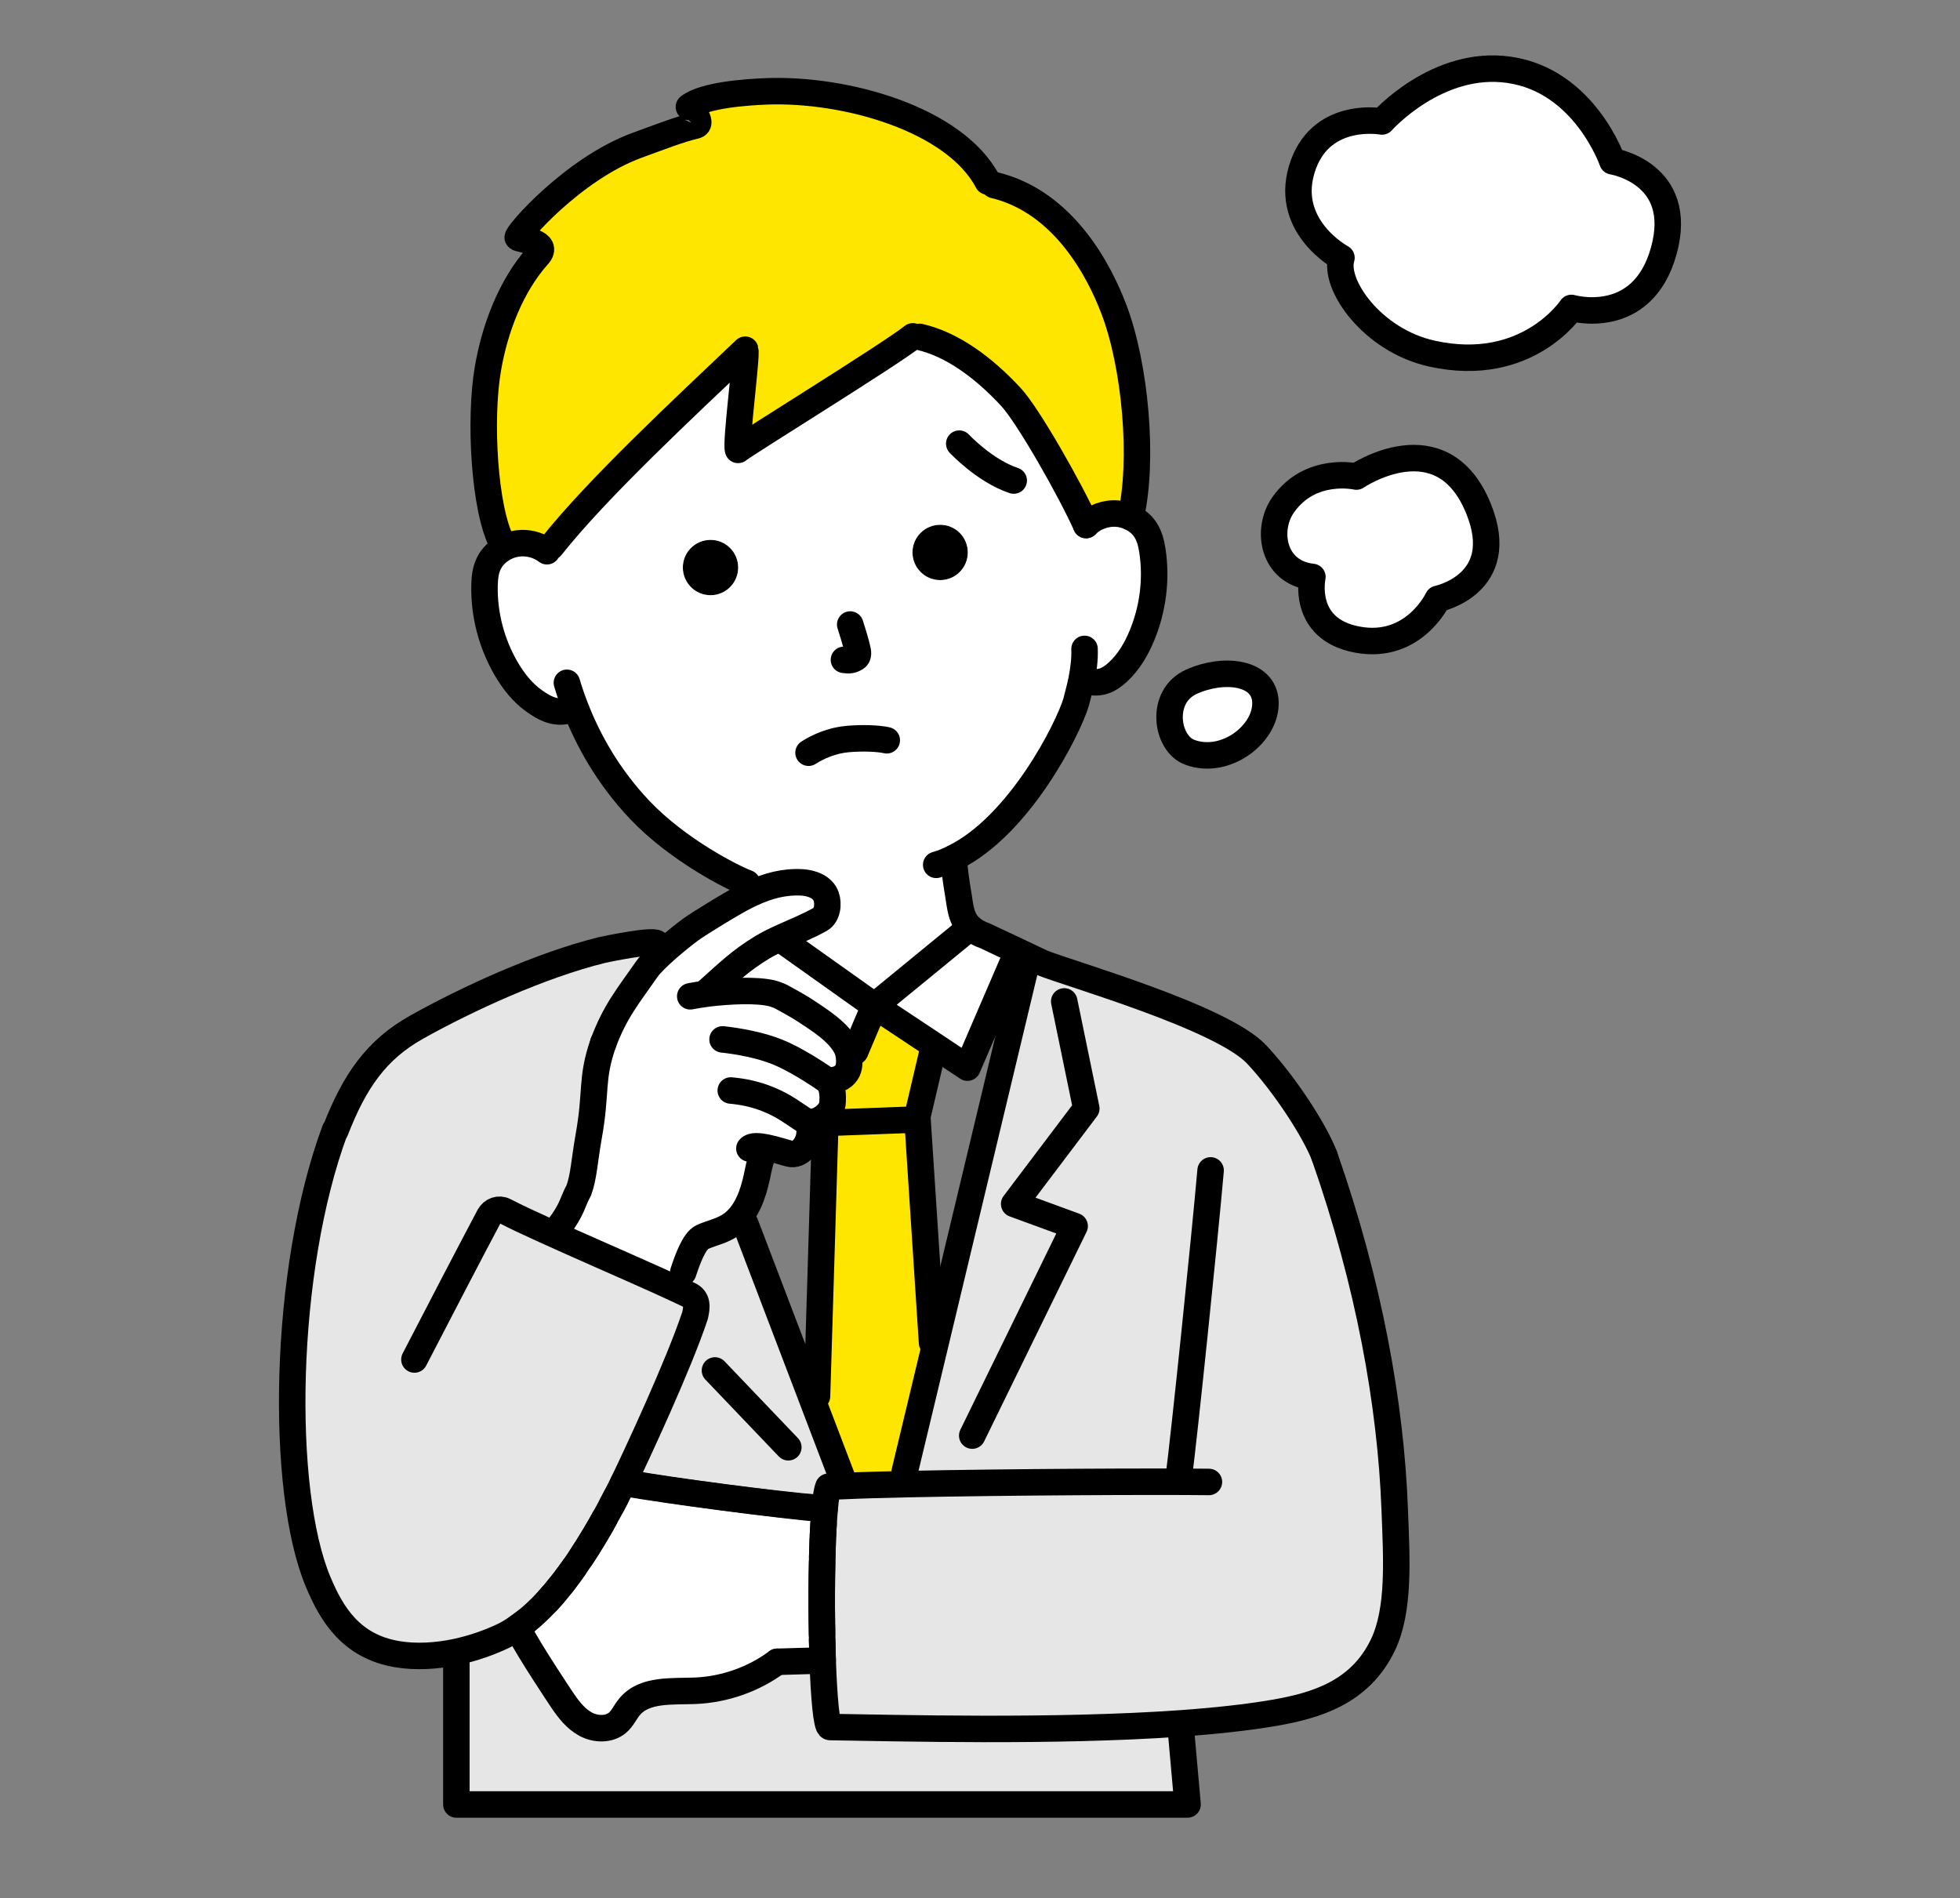
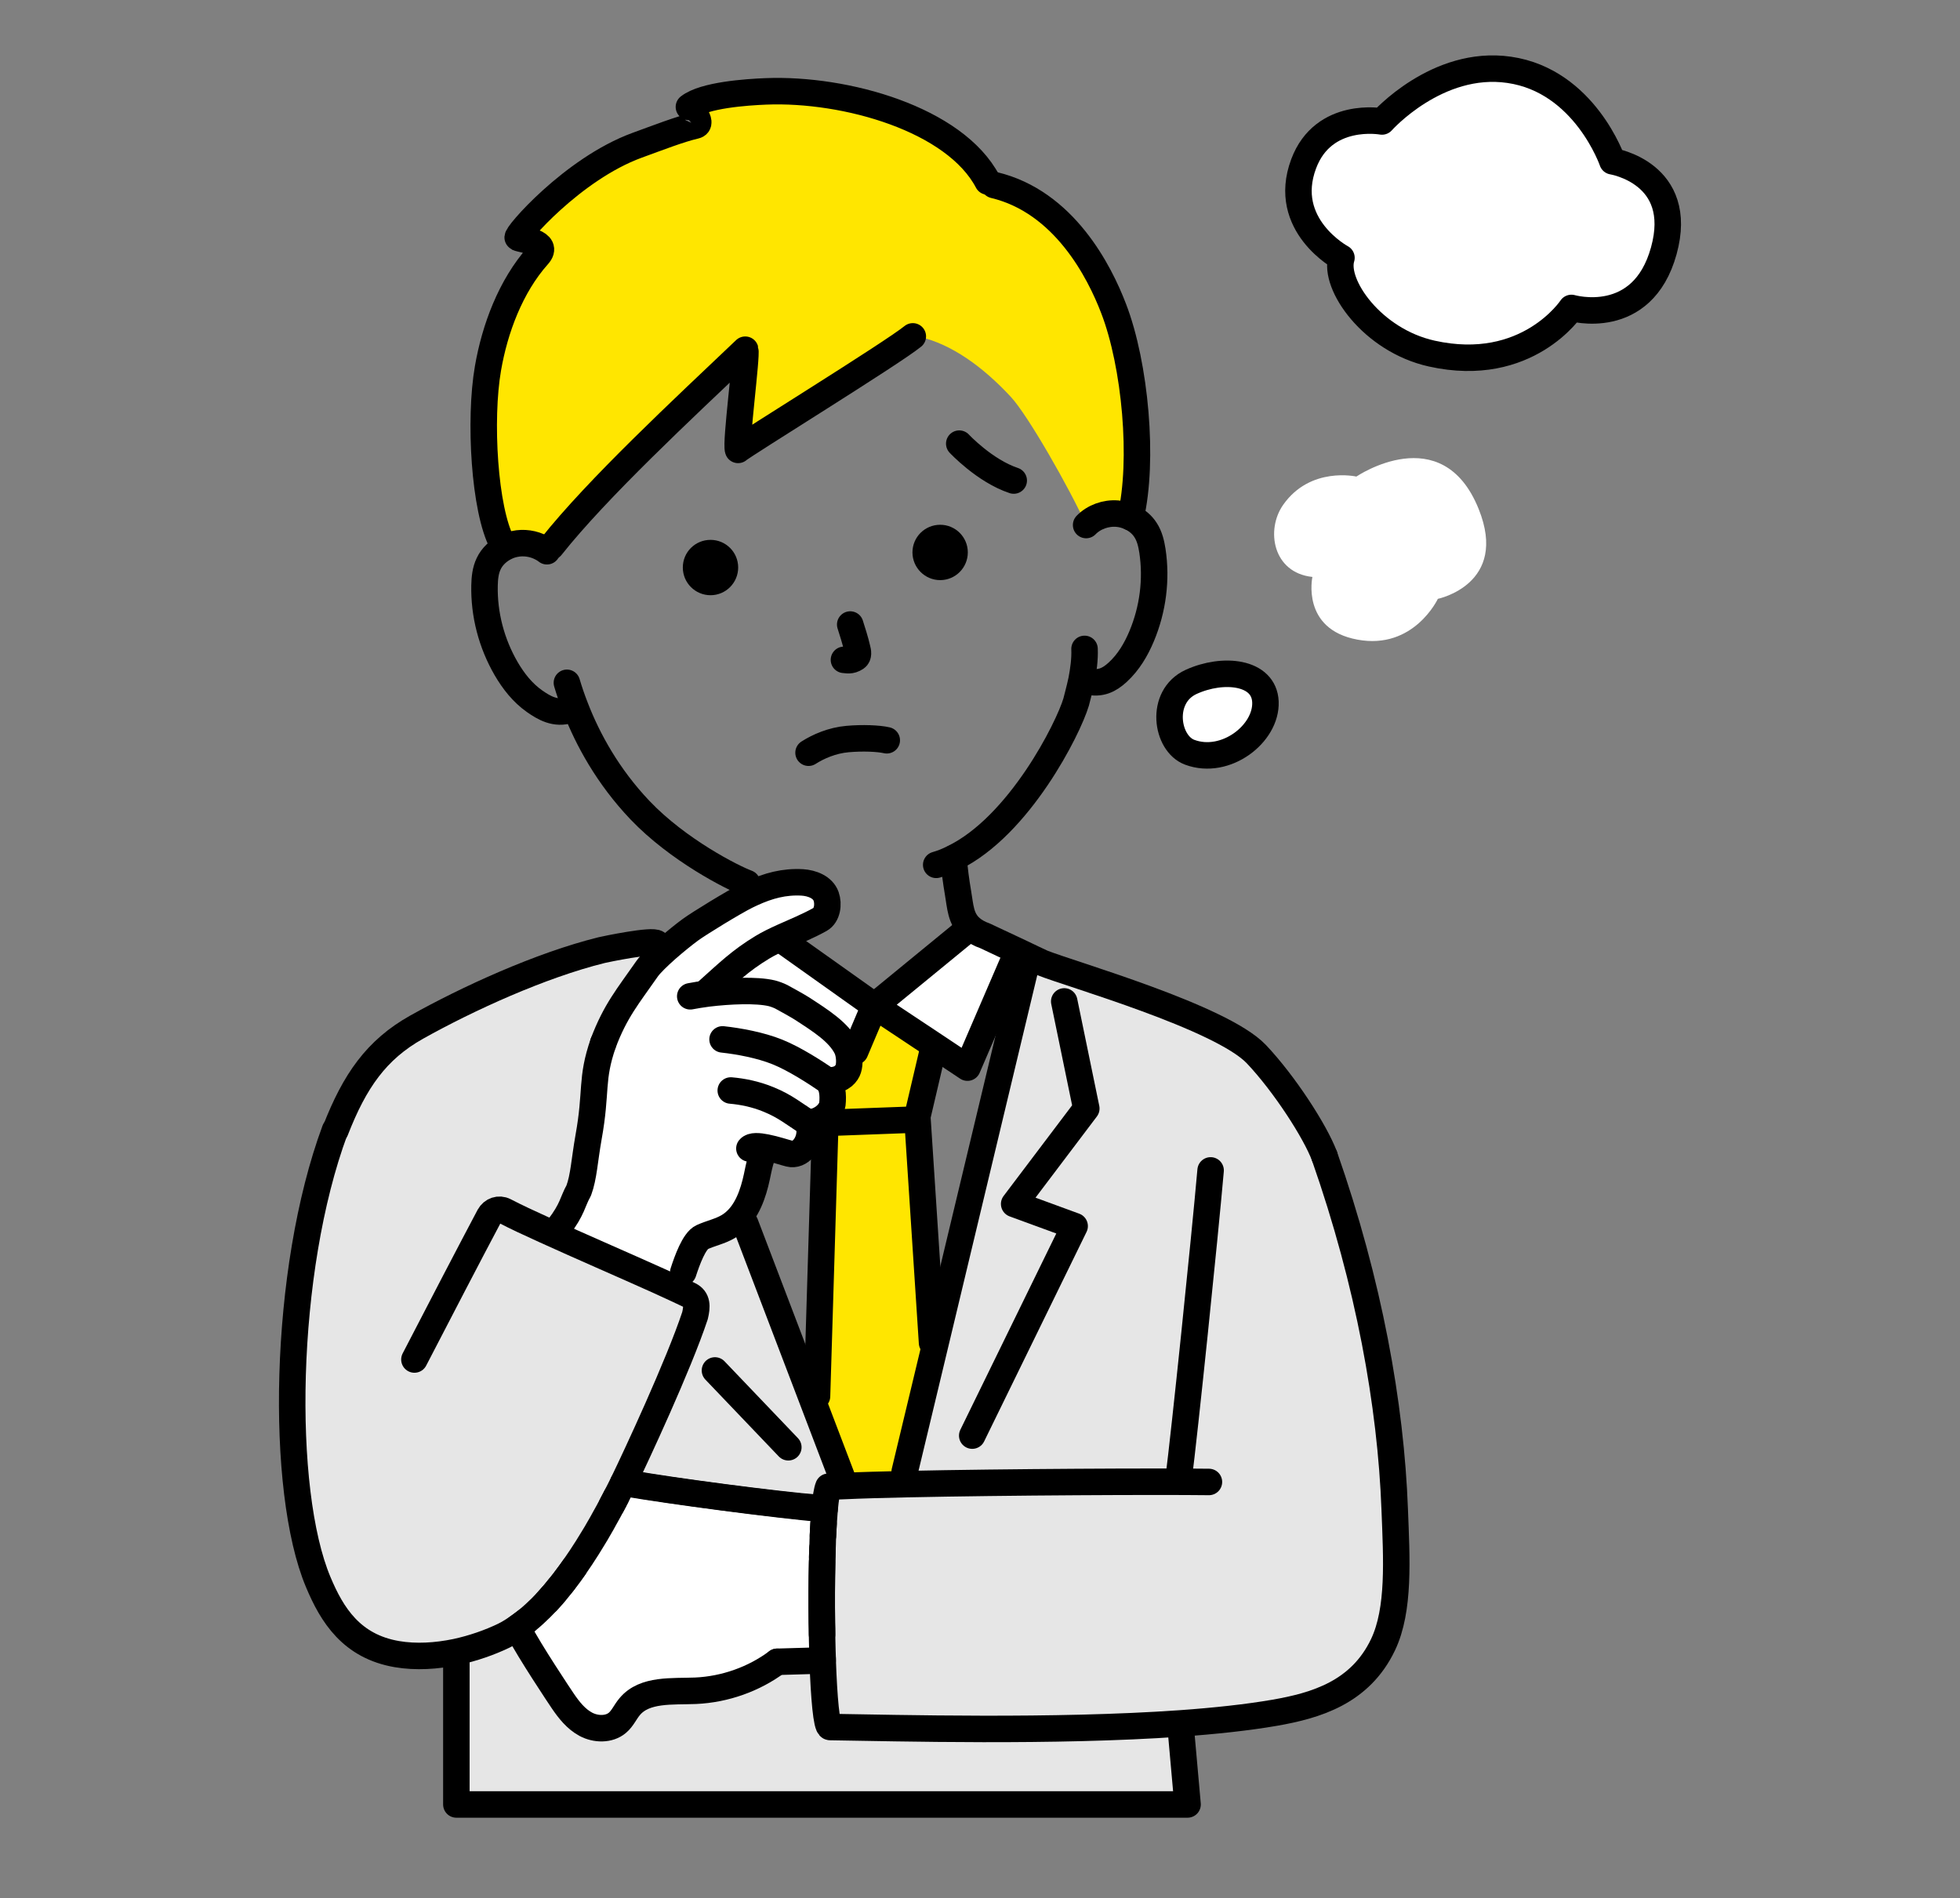
<svg xmlns="http://www.w3.org/2000/svg" id="_レイヤー_1" data-name="レイヤー_1" version="1.1" viewBox="0 0 222 215">
  <rect x="0" y="0" width="222" height="215" fill="#808080" stroke="none" />
  <defs>
    <style>
      .st0 {
        fill: none;
        stroke: #000;
        stroke-linecap: round;
        stroke-linejoin: round;
        stroke-width: 3px;
      }

      .st1 {
        fill: #e6e6e6;
      }

      .st2 {
        fill: #fff;
      }

      .st3 {
        fill: #ffe600;
      }
    </style>
  </defs>
  <g>
    <path class="st2" d="M182.63,18.27s8.26,1.31,5.82,10.14c-2.44,8.82-10.46,6.47-10.46,6.47,0,0-4.98,7.58-15.82,5.17-6.76-1.5-11.17-7.85-10.23-10.85,0,0-6.89-3.69-4.28-10.65,2.25-6.01,8.87-4.79,8.87-4.79,0,0,6.24-7.04,14.41-5.85,8.56,1.24,11.69,10.36,11.69,10.36Z" />
    <path class="st2" d="M167.48,57.65c3.44,8.53-4.62,10.18-4.62,10.18,0,0-2.72,5.81-9.11,4.62-6.4-1.18-5.1-7.1-5.1-7.1-4.5-.48-5.3-5.35-3.31-8.17,3.08-4.39,8.29-3.2,8.29-3.2,0,0,9.71-6.61,13.85,3.67Z" />
    <path class="st2" d="M143.33,79.5c.15,3.61-4.51,7.22-8.57,5.71-2.68-.99-3.46-6.31.15-7.97,3.61-1.65,8.28-1.18,8.42,2.26Z" />
    <path class="st1" d="M102.49,168.11l-.02-1.41,3.48-14.51,10.23-42.72.89-.87c.34.16.67.32.98.46,3.15,1.27,20.27,6.14,24.26,10.35,3.16,3.34,6.66,8.74,7.71,11.55,5.04,14.38,7.51,28.17,7.95,39.97.22,5.67.57,11.38-1.32,15.36-2.59,5.44-7.63,6.9-12.26,7.71-3.13.54-6.78.93-10.69,1.21-14.33,1.01-32.06.52-39.69.41-.4-.07-.68-3.31-.83-7.54h0c0-.15,0-.29-.02-.44-.01-.2-.01-.41-.02-.61,0-.41-.02-.83-.03-1.26,0-.21-.01-.42-.01-.64,0-.43,0-.86-.02-1.29-.03-2.33-.02-4.74.03-6.94,0-.18.01-.35.01-.53.01-.34.02-.67.03-1s.02-.65.03-.96c.01-.16.02-.32.02-.47.02-.46.05-.9.07-1.32.04-.61.08-1.18.12-1.68.12-1.24.26-2.14.43-2.54.54-.03,1.14-.06,1.8-.08,1.91-.09,4.25-.15,6.86-.21Z" />
    <path class="st2" d="M115.48,107.84l-.54.65-5.36,12.44-3.5-2.33-7.03-4.67,10.53-8.63.38-.2c.39.35.92.66,1.63.91.08.03,1.94.91,3.89,1.83Z" />
    <path d="M106.49,59.44c1.73,0,3.13,1.4,3.13,3.13s-1.4,3.14-3.13,3.14-3.14-1.41-3.14-3.14,1.4-3.13,3.14-3.13Z" />
    <path class="st2" d="M99.05,113.93l-2.19,5.17-.76.21c-.05-.23-.12-.44-.2-.61-.89-1.79-2.91-3.06-5.06-4.46-.5-.32-1.82-1.05-2.34-1.33-.27-.14-.78-.33-1.07-.4-1.76-.42-4.84-.27-7.25.02l-.04-.27c2.26-2.02,3.69-3.44,6.21-4.96.69-.42,1.48-.8,2.32-1.18l.29.64,10.09,7.17Z" />
    <path class="st3" d="M103.21,126.83l-9.38.35-.04-1.1c.28-.33.45-.69.49-1.02.11-.98.01-2.2-.62-2.7,1.42.11,2.07-.54,2.34-1.09.24-.49.24-1.31.1-1.96l.76-.21,2.19-5.17,7.03,4.67-.51.76-1.67,7.12.02.3-.71.05Z" />
    <path class="st3" d="M93.83,127.18l9.38-.35.71-.05,1.65,25.32.38.09-3.48,14.51.02,1.41c-2.61.06-4.95.12-6.86.21v-.31s-3.68-9.63-3.68-9.63l.59-.23.91-29.95-1.74-.05c0-.33-.06-.66-.18-.98,1.01-.07,1.79-.54,2.26-1.09l.04,1.1Z" />
    <path class="st2" d="M93.66,122.36c.63.5.73,1.72.62,2.7-.04.33-.21.69-.49,1.02-.47.55-1.25,1.02-2.26,1.09.12.32.18.65.18.98,0,1.45-1.09,2.83-2.3,2.52-.5-.12-1.62-.5-2.64-.7l-.03.17c-.52.56-.85,2.39-1.01,3.14-.41,1.92-1.11,3.95-2.58,5.18-.21.18-.44.34-.68.48-.91.54-1.98.75-2.94,1.19-.91.42-1.71,2.65-2.14,3.98l-2.84.94c-3.93-1.77-8.86-3.9-12.83-5.71l1.52-.27c1.63-2.11,1.59-2.95,2.31-4.22.58-1.58.64-3.36,1.11-6.02.96-5.3.23-6.55,1.67-10.69,1.38-3.65,2.77-5.26,4.97-8.42.37-.52,1.24-1.37,2.2-2.22.96-.84,2-1.68,2.7-2.19,1-.73,4.93-3.14,6.39-3.86l.57-.27c1.85-.85,3.65-1.35,5.72-1.23,1.1.07,2.32.54,2.69,1.58.31.88.14,2.15-.68,2.61-1.38.77-2.86,1.37-4.22,1.98-.84.38-1.63.76-2.32,1.18-2.52,1.52-3.95,2.94-6.21,4.96l.04.27c2.41-.29,5.49-.44,7.25-.02.29.07.8.26,1.07.4.52.28,1.84,1.01,2.34,1.33,2.15,1.4,4.17,2.67,5.06,4.46.08.17.15.38.2.61.14.65.14,1.47-.1,1.96-.27.55-.92,1.2-2.34,1.09Z" />
    <path d="M80.48,61.15c1.73,0,3.13,1.4,3.13,3.13s-1.4,3.14-3.13,3.14-3.14-1.4-3.14-3.14,1.4-3.13,3.14-3.13Z" />
    <path class="st1" d="M91.95,158.38l3.67,9.63v.31c-.65.02-1.25.05-1.79.08-.17.4-.31,1.3-.43,2.54-5.77-.52-17.25-2.03-22.81-2.98.03-.06.05-.12.08-.17,1.34-2.76,6.19-13.16,8.05-18.77.24-1.02.29-1.88-.64-2.33-1.02-.49-2.22-1.04-3.53-1.64l2.84-.94c.43-1.33,1.23-3.56,2.14-3.98.96-.44,2.03-.65,2.94-1.19.24-.14.47-.3.68-.48l1.26.15,7.54,19.77Z" />
    <path class="st1" d="M68.14,107.62c.41-.1,5.83-1.23,6.27-.76l1.09.64c-.96.85-1.83,1.7-2.2,2.22-2.2,3.16-3.59,4.77-4.97,8.42-1.44,4.14-.71,5.39-1.67,10.69-.47,2.66-.53,4.44-1.11,6.02-.72,1.27-.68,2.11-2.31,4.22l-1.52.27c3.97,1.81,8.9,3.94,12.83,5.71,1.31.6,2.51,1.15,3.53,1.64.93.45.88,1.31.64,2.33-1.86,5.61-6.71,16.01-8.05,18.77-.03.05-.05.11-.08.17-.25.5-.51,1.03-.8,1.58-.15.31-.32.62-.49.94-.26.49-.53,1-.83,1.52-.2.36-.4.73-.62,1.1-.21.36-.43.73-.65,1.1-.45.74-.91,1.49-1.4,2.22-.24.36-.49.73-.75,1.1-.33.47-.67.93-1.01,1.38-.07.09-.14.19-.21.28-.18.23-.36.46-.55.68-.2.26-.42.51-.62.76-.05.05-.09.1-.13.14-.18.21-.37.42-.55.62-.47.51-.95.98-1.43,1.42-.29.27-.62.55-.97.83-.15.12-.3.23-.46.35-.08.07-.17.13-.26.19-.61.44-1.23.83-1.81,1.11-1.58.76-3.45,1.42-5.4,1.84-2.22.46-4.54.61-6.7.24-5.12-.88-7.34-4.41-8.91-8.17-4.35-10.34-4.01-35.23,1.9-51.17h.06c2.17-5.57,4.62-9.11,9.18-11.67,5.77-3.23,14.02-7.01,20.96-8.73Z" />
    <path class="st2" d="M70.59,167.96c5.56.95,17.04,2.46,22.81,2.98-.04.5-.08,1.07-.12,1.68-.03.42-.05.86-.07,1.32,0,.15-.01.31-.02.47,0,.31-.02.63-.03.96s-.02.66-.03,1c0,.18-.01.35-.01.53-.05,2.2-.06,4.61-.03,6.94,0,.43.01.86.02,1.29,0,.22.01.43.01.64.01.43.02.84.03,1.26.01.2.01.41.02.61,0,.15.01.29.01.44-2.48.07-5.15.15-5.15.15-2.64,1.97-5.92,3.13-9.24,3.28-2.65.11-5.78-.22-7.46,1.79-.5.58-.8,1.33-1.39,1.83-.96.82-2.47.77-3.58.18-1.12-.6-1.92-1.62-2.62-2.65-.27-.39-3.82-5.72-4.9-7.85,0,0-.1-.18-.24-.45.09-.06.17-.12.26-.19.09-.06.18-.12.26-.19.16-.11.31-.23.46-.35.35-.28.68-.56.97-.83.48-.44.96-.91,1.43-1.42.18-.2.36-.4.55-.62.04-.04.08-.09.13-.14.2-.24.42-.5.62-.76.19-.22.37-.45.55-.68.07-.09.14-.19.21-.28.35-.45.68-.91,1.01-1.38.26-.37.51-.74.75-1.1.49-.74.96-1.48,1.4-2.22.23-.37.45-.74.65-1.1.22-.37.43-.74.62-1.1.3-.52.57-1.03.83-1.52.17-.32.33-.63.49-.94.29-.55.55-1.08.8-1.58Z" />
    <path class="st1" d="M69.3,170.48c.17-.32.34-.63.49-.94-.16.31-.32.62-.49.94Z" />
-     <path class="st2" d="M108,97.18v.02c.11,1.32.29,2.63.51,3.93.27,1.53.27,2.94,1.45,3.97l-.38.2-10.53,8.63-10.09-7.17-.29-.64c1.36-.61,2.84-1.21,4.22-1.98.82-.46.99-1.73.68-2.61-.37-1.04-1.59-1.51-2.69-1.58-2.07-.12-3.87.38-5.72,1.23l-.54-1.15c-1.65-.61-7.83-3.74-12.14-8.27-3.62-3.81-5.91-8-7.3-11.6l-.65.25c-1.62.55-2.93-.25-3.98-.98-1.38-.97-2.4-2.29-3.22-3.69-1.67-2.88-2.52-6.16-2.45-9.43.02-.84.1-1.69.47-2.46.39-.83,1.12-1.51,2-1.92.29-.14.6-.24.92-.31,1.04-.23,2.16-.06,3.07.43l1.09-.13c5.25-6.62,14.92-15.6,21.98-22.31.21.71-1.12,10.59-.81,11.35.66-.6,17.42-10.93,19.79-12.86l.78.06c3.61.83,7.14,3.37,10.32,6.79,1.95,2.1,6.68,10.41,8.53,14.52.87-.9,2.23-1.4,3.53-1.29.53.04,1.04.19,1.51.41.69.32,1.29.82,1.68,1.43.47.71.66,1.55.79,2.37.49,3.25.06,6.61-1.22,9.67-.63,1.5-1.47,2.94-2.71,4.08-.95.87-1.92,1.38-3.41,1.04l-.69-.15c-.23,1.08-.49,2-.61,2.49-.88,2.98-6.42,14.03-13.89,17.66ZM109.62,62.57c0-1.73-1.4-3.13-3.13-3.13s-3.14,1.4-3.14,3.13,1.4,3.14,3.14,3.14,3.13-1.41,3.13-3.14ZM83.61,64.28c0-1.73-1.4-3.13-3.13-3.13s-3.14,1.4-3.14,3.13,1.4,3.14,3.14,3.14,3.13-1.4,3.13-3.14Z" />
    <path class="st1" d="M66.36,195.31c1.11.59,2.62.64,3.58-.18.59-.5.89-1.25,1.39-1.83,1.68-2.01,4.81-1.68,7.46-1.79,3.32-.15,6.6-1.31,9.24-3.28,0,0,2.67-.08,5.15-.15.15,4.23.43,7.47.83,7.54,7.63.11,25.36.6,39.69-.41l.02.32.79,8.86H51.69v-17.06l-.04-.21c1.95-.42,3.82-1.08,5.4-1.84.58-.28,1.2-.67,1.81-1.11-.09.07-.17.13-.26.19.14.27.24.45.24.45,1.08,2.13,4.63,7.46,4.9,7.85.7,1.03,1.5,2.05,2.62,2.65Z" />
    <path class="st3" d="M61.34,62.05c-.91-.49-2.03-.66-3.07-.43-.32.07-.63.17-.92.31l-.47-.4c-2.02-3.76-2.62-14.01-1.61-19.81.77-4.45,2.55-9.29,5.67-12.79,1.34-1.49-1.78-1.76-2.29-2-.36-.17,6.18-7.79,13.5-10.47,2.45-.89,4.82-1.82,6.6-2.23,1.07-.24-.71-2.12-.72-2.12,1.72-1.35,6.53-1.67,8.72-1.76,9.06-.36,21.42,3.16,25.12,10.21l.72.4c7.94,1.89,11.95,9.82,13.54,13.98,2.47,6.39,3.44,17.25,1.93,23.65-.47-.22-.98-.37-1.51-.41-1.3-.11-2.66.39-3.53,1.29-1.85-4.11-6.58-12.42-8.53-14.52-3.18-3.42-6.71-5.96-10.32-6.79l-.78-.06c-2.37,1.93-19.13,12.26-19.79,12.86-.31-.76,1.02-10.64.81-11.35-7.06,6.71-16.73,15.69-21.98,22.31l-1.09.13Z" />
  </g>
  <g>
-     <path class="st0" d="M68.47,172c-.2.36-.4.73-.62,1.1-.21.36-.43.73-.65,1.1-.45.74-.91,1.49-1.4,2.22" />
    <path class="st0" d="M69.79,169.54c-.16.31-.32.62-.49.94" />
    <path class="st0" d="M93.4,170.94c-5.77-.52-17.25-2.03-22.81-2.98" />
    <path class="st0" d="M93.21,173.94c.02-.46.05-.9.07-1.32" />
-     <path class="st0" d="M93.13,176.37c.01-.34.02-.67.03-1s.02-.65.03-.96" />
+     <path class="st0" d="M93.13,176.37c.01-.34.02-.67.03-1" />
    <path class="st0" d="M93.11,185.13c0-.43,0-.86-.02-1.29-.03-2.33-.02-4.74.03-6.94" />
-     <path class="st0" d="M93.15,187.03c0-.41-.02-.83-.03-1.26" />
    <path class="st0" d="M88.03,188.23s2.67-.08,5.15-.15h0c0-.15,0-.29-.02-.44" />
    <path class="st0" d="M58.86,184.17c-.09.07-.17.13-.26.19.14.27.24.45.24.45" />
    <path class="st0" d="M59.58,183.63c-.15.12-.3.23-.46.35" />
    <path class="st0" d="M62.53,180.76c-.18.21-.37.42-.55.62" />
    <path class="st0" d="M63.83,179.18c-.18.23-.36.46-.55.68-.2.26-.42.51-.62.76" />
    <path class="st0" d="M65.05,177.52c-.33.47-.67.93-1.01,1.38" />
    <path class="st0" d="M123.02,59.47c.87-.9,2.23-1.4,3.53-1.29.53.04,1.04.19,1.51.41.69.32,1.29.82,1.68,1.43.47.71.66,1.55.79,2.37.49,3.25.06,6.61-1.22,9.67-.63,1.5-1.47,2.94-2.71,4.08-.95.87-1.92,1.38-3.41,1.04" />
    <path class="st0" d="M122.84,73.5c.05,1.17-.13,2.44-.34,3.53-.23,1.08-.49,2-.61,2.49-.88,2.98-6.42,14.03-13.89,17.66-.64.33-1.29.59-1.96.78" />
    <path class="st0" d="M61.95,62.44c-.19-.15-.39-.28-.61-.39-.91-.49-2.03-.66-3.07-.43-.32.07-.63.17-.92.31-.88.41-1.61,1.09-2,1.92-.37.77-.45,1.62-.47,2.46-.07,3.27.78,6.55,2.45,9.43.82,1.4,1.84,2.72,3.22,3.69,1.05.73,2.36,1.53,3.98.98" />
    <path class="st0" d="M64.21,77.34c.26.88.58,1.83.97,2.82,1.39,3.6,3.68,7.79,7.3,11.6,4.31,4.53,10.49,7.66,12.14,8.27" />
    <path class="st0" d="M103.39,38.1c-2.37,1.93-19.13,12.26-19.79,12.86-.31-.76,1.02-10.64.81-11.35-7.06,6.71-16.73,15.69-21.98,22.31" />
-     <path class="st0" d="M104.17,38.16c3.61.83,7.14,3.37,10.32,6.79,1.95,2.1,6.68,10.41,8.53,14.52" />
    <path class="st0" d="M111.87,20.56c-3.7-7.05-16.06-10.57-25.12-10.21-2.19.09-7,.41-8.72,1.76.01,0,1.79,1.88.72,2.12-1.78.41-4.15,1.34-6.6,2.23-7.32,2.68-13.86,10.3-13.5,10.47.51.24,3.63.51,2.29,2-3.12,3.5-4.9,8.34-5.67,12.79-1.01,5.8-.41,16.05,1.61,19.81" />
    <path class="st0" d="M112.59,20.96c7.94,1.89,11.95,9.82,13.54,13.98,2.47,6.39,3.44,17.25,1.93,23.65" />
    <path class="st0" d="M108.01,97.2c.1,1.32.28,2.63.5,3.93.27,1.53.27,2.94,1.45,3.97.39.35.92.66,1.63.91.08.03,1.94.91,3.89,1.83.54.26,1.08.51,1.59.76.34.16.67.32.98.46,3.15,1.27,20.27,6.14,24.26,10.35,3.16,3.34,6.66,8.74,7.71,11.55" />
    <path class="st0" d="M38,128.02c2.17-5.57,4.62-9.11,9.18-11.67,5.77-3.23,14.02-7.01,20.96-8.73.41-.1,5.83-1.23,6.27-.76" />
    <path class="st0" d="M136.93,167.86c-5.85-.07-22.74,0-34.44.25-2.61.06-4.95.12-6.86.21-.66.02-1.26.05-1.8.08-.17.4-.31,1.3-.43,2.54-.04.5-.08,1.07-.12,1.68-.03.42-.05.86-.07,1.32,0,.15-.01.31-.02.47,0,.31-.02.63-.03.96s-.02.66-.03,1c0,.18-.01.35-.01.53-.05,2.2-.06,4.61-.03,6.94,0,.43.01.86.02,1.29,0,.22.01.43.01.64.01.43.02.84.03,1.26.01.2.01.41.02.61,0,.15.01.29.01.44.15,4.23.43,7.47.83,7.54,7.63.11,25.36.6,39.69-.41,3.91-.28,7.56-.67,10.69-1.21,4.63-.81,9.67-2.27,12.26-7.71,1.89-3.98,1.54-9.69,1.32-15.36-.44-11.8-2.91-25.59-7.95-39.97" />
    <path class="st0" d="M58.84,184.81c1.08,2.13,4.63,7.46,4.9,7.85.7,1.03,1.5,2.05,2.62,2.65,1.11.59,2.62.64,3.58-.18.59-.5.89-1.25,1.39-1.83,1.68-2.01,4.81-1.68,7.46-1.79,3.32-.15,6.6-1.31,9.24-3.28" />
    <path class="st0" d="M92.77,170.81c-4.8-.37-16.83-1.95-21.45-2.79" />
    <path class="st0" d="M137.12,132.57c-.68,7.75-2.96,29.8-3.63,34.95" />
    <path class="st0" d="M68.33,118.14c1.38-3.65,2.77-5.26,4.97-8.42.37-.52,1.24-1.37,2.2-2.22.96-.84,2-1.68,2.7-2.19,1-.73,4.93-3.14,6.39-3.86l.57-.27c1.85-.85,3.65-1.35,5.72-1.23,1.1.07,2.32.54,2.69,1.58.31.88.14,2.15-.68,2.61-1.38.77-2.86,1.37-4.22,1.98-.84.38-1.63.76-2.32,1.18-2.52,1.52-3.95,2.94-6.21,4.96" />
    <path class="st0" d="M78.18,112.85c.56-.11,1.25-.22,2-.32,2.41-.29,5.49-.44,7.25-.02.29.07.8.26,1.07.4.52.28,1.84,1.01,2.34,1.33,2.15,1.4,4.17,2.67,5.06,4.46.08.17.15.38.2.61.14.65.14,1.47-.1,1.96-.27.55-.92,1.2-2.34,1.09.63.5.73,1.72.62,2.7-.04.33-.21.69-.49,1.02-.47.55-1.25,1.02-2.26,1.09" />
    <path class="st0" d="M93.66,122.36c-1.31-.89-3.63-2.41-5.62-3.21-1.91-.77-4.36-1.22-6.2-1.42" />
    <path class="st0" d="M91.53,127.17c-1.59-.99-2.56-1.85-4.44-2.62-1.54-.64-3.05-.92-4.32-1.03" />
    <path class="st0" d="M84.88,130.09c.27-.34,1.04-.29,1.89-.12,1.02.2,2.14.58,2.64.7,1.21.31,2.3-1.07,2.3-2.52,0-.33-.06-.66-.18-.98" />
    <path class="st0" d="M77.39,144.11c.43-1.33,1.23-3.56,2.14-3.98.96-.44,2.03-.65,2.94-1.19.24-.14.47-.3.68-.48,1.47-1.23,2.17-3.26,2.58-5.18.16-.75.49-2.58,1.01-3.14" />
    <path class="st0" d="M63.24,139.07c1.63-2.11,1.59-2.95,2.31-4.22.58-1.58.64-3.36,1.11-6.02.96-5.3.23-6.55,1.67-10.69" />
    <path class="st0" d="M46.94,153.99c2.95-5.7,6.24-12.03,8.48-16.25.35-.64,1.1-.9,1.74-.57,1.21.63,2.79,1.37,4.56,2.17,3.97,1.81,8.9,3.94,12.83,5.71,1.31.6,2.51,1.15,3.53,1.64.93.45.88,1.31.64,2.33-1.86,5.61-6.71,16.01-8.05,18.77-.03.05-.05.11-.08.17-.25.5-.51,1.03-.8,1.58-.15.31-.32.62-.49.94-.26.49-.53,1-.83,1.52-.19.36-.4.73-.62,1.1-.2.36-.42.73-.65,1.1-.44.74-.91,1.48-1.4,2.22-.24.36-.49.73-.75,1.1-.33.47-.66.93-1.01,1.38-.07.09-.14.19-.21.28-.18.23-.36.46-.55.68-.2.26-.42.52-.62.76-.05.05-.09.1-.13.14-.19.22-.37.42-.55.62-.47.51-.95.98-1.43,1.42-.29.27-.62.55-.97.83-.15.12-.3.24-.46.35-.08.07-.17.13-.26.19-.61.44-1.23.83-1.81,1.11-1.58.76-3.45,1.42-5.4,1.84-2.22.46-4.54.61-6.7.24-5.12-.88-7.34-4.41-8.91-8.17-4.35-10.34-4.01-35.23,1.9-51.17" />
    <path class="st0" d="M91.58,85.26c1.09-.7,2.68-1.4,4.42-1.55,1.68-.15,3.49-.08,4.44.14" />
    <path class="st0" d="M96.3,70.74c.19.57.63,1.99.79,2.72.1.36.18.84-.14,1.05-.62.41-1.03.24-1.36.23" />
    <polyline class="st0" points="109.58 105.3 99.05 113.93 106.08 118.6 109.58 120.93 114.94 108.49" />
    <polyline class="st0" points="96.86 119.1 99.05 113.93 88.96 106.76" />
    <polyline class="st0" points="116.18 109.47 105.95 152.19 102.47 166.7" />
    <polyline class="st0" points="120.54 113.43 123.04 125.56 114.87 136.37 121.72 138.88 110.12 162.61" />
    <polyline class="st0" points="84.41 138.61 91.95 158.38 95.62 168.01" />
    <line class="st0" x1="80.98" y1="155.23" x2="89.29" y2="163.93" />
    <polyline class="st0" points="105.57 119.36 103.9 126.48 103.92 126.78 105.57 152.1" />
    <polyline class="st0" points="103.21 126.83 93.83 127.18 93.72 127.18" />
    <polyline class="st0" points="93.47 127.58 93.45 128.2 92.54 158.15" />
    <polyline class="st0" points="133.72 195.53 134.51 204.39 51.69 204.39 51.69 187.33" />
    <path class="st0" d="M108.65,50.25s2.87,3.08,6.17,4.18" />
    <path class="st0" d="M162.17,40.05c-6.76-1.5-11.17-7.85-10.23-10.85,0,0-6.89-3.69-4.28-10.65,2.25-6.01,8.87-4.79,8.87-4.79,0,0,6.24-7.04,14.41-5.85,8.56,1.24,11.69,10.36,11.69,10.36,0,0,8.26,1.31,5.82,10.14-2.44,8.82-10.46,6.47-10.46,6.47,0,0-4.98,7.58-15.82,5.17Z" />
-     <path class="st0" d="M148.65,65.35c-4.5-.48-5.3-5.35-3.31-8.17,3.08-4.39,8.29-3.2,8.29-3.2,0,0,9.71-6.61,13.85,3.67,3.44,8.53-4.62,10.18-4.62,10.18,0,0-2.72,5.81-9.11,4.62-6.4-1.18-5.1-7.1-5.1-7.1Z" />
    <path class="st0" d="M134.76,85.21c-2.68-.99-3.46-6.31.15-7.97,3.61-1.65,8.28-1.18,8.42,2.26.15,3.61-4.51,7.22-8.57,5.71Z" />
  </g>
</svg>